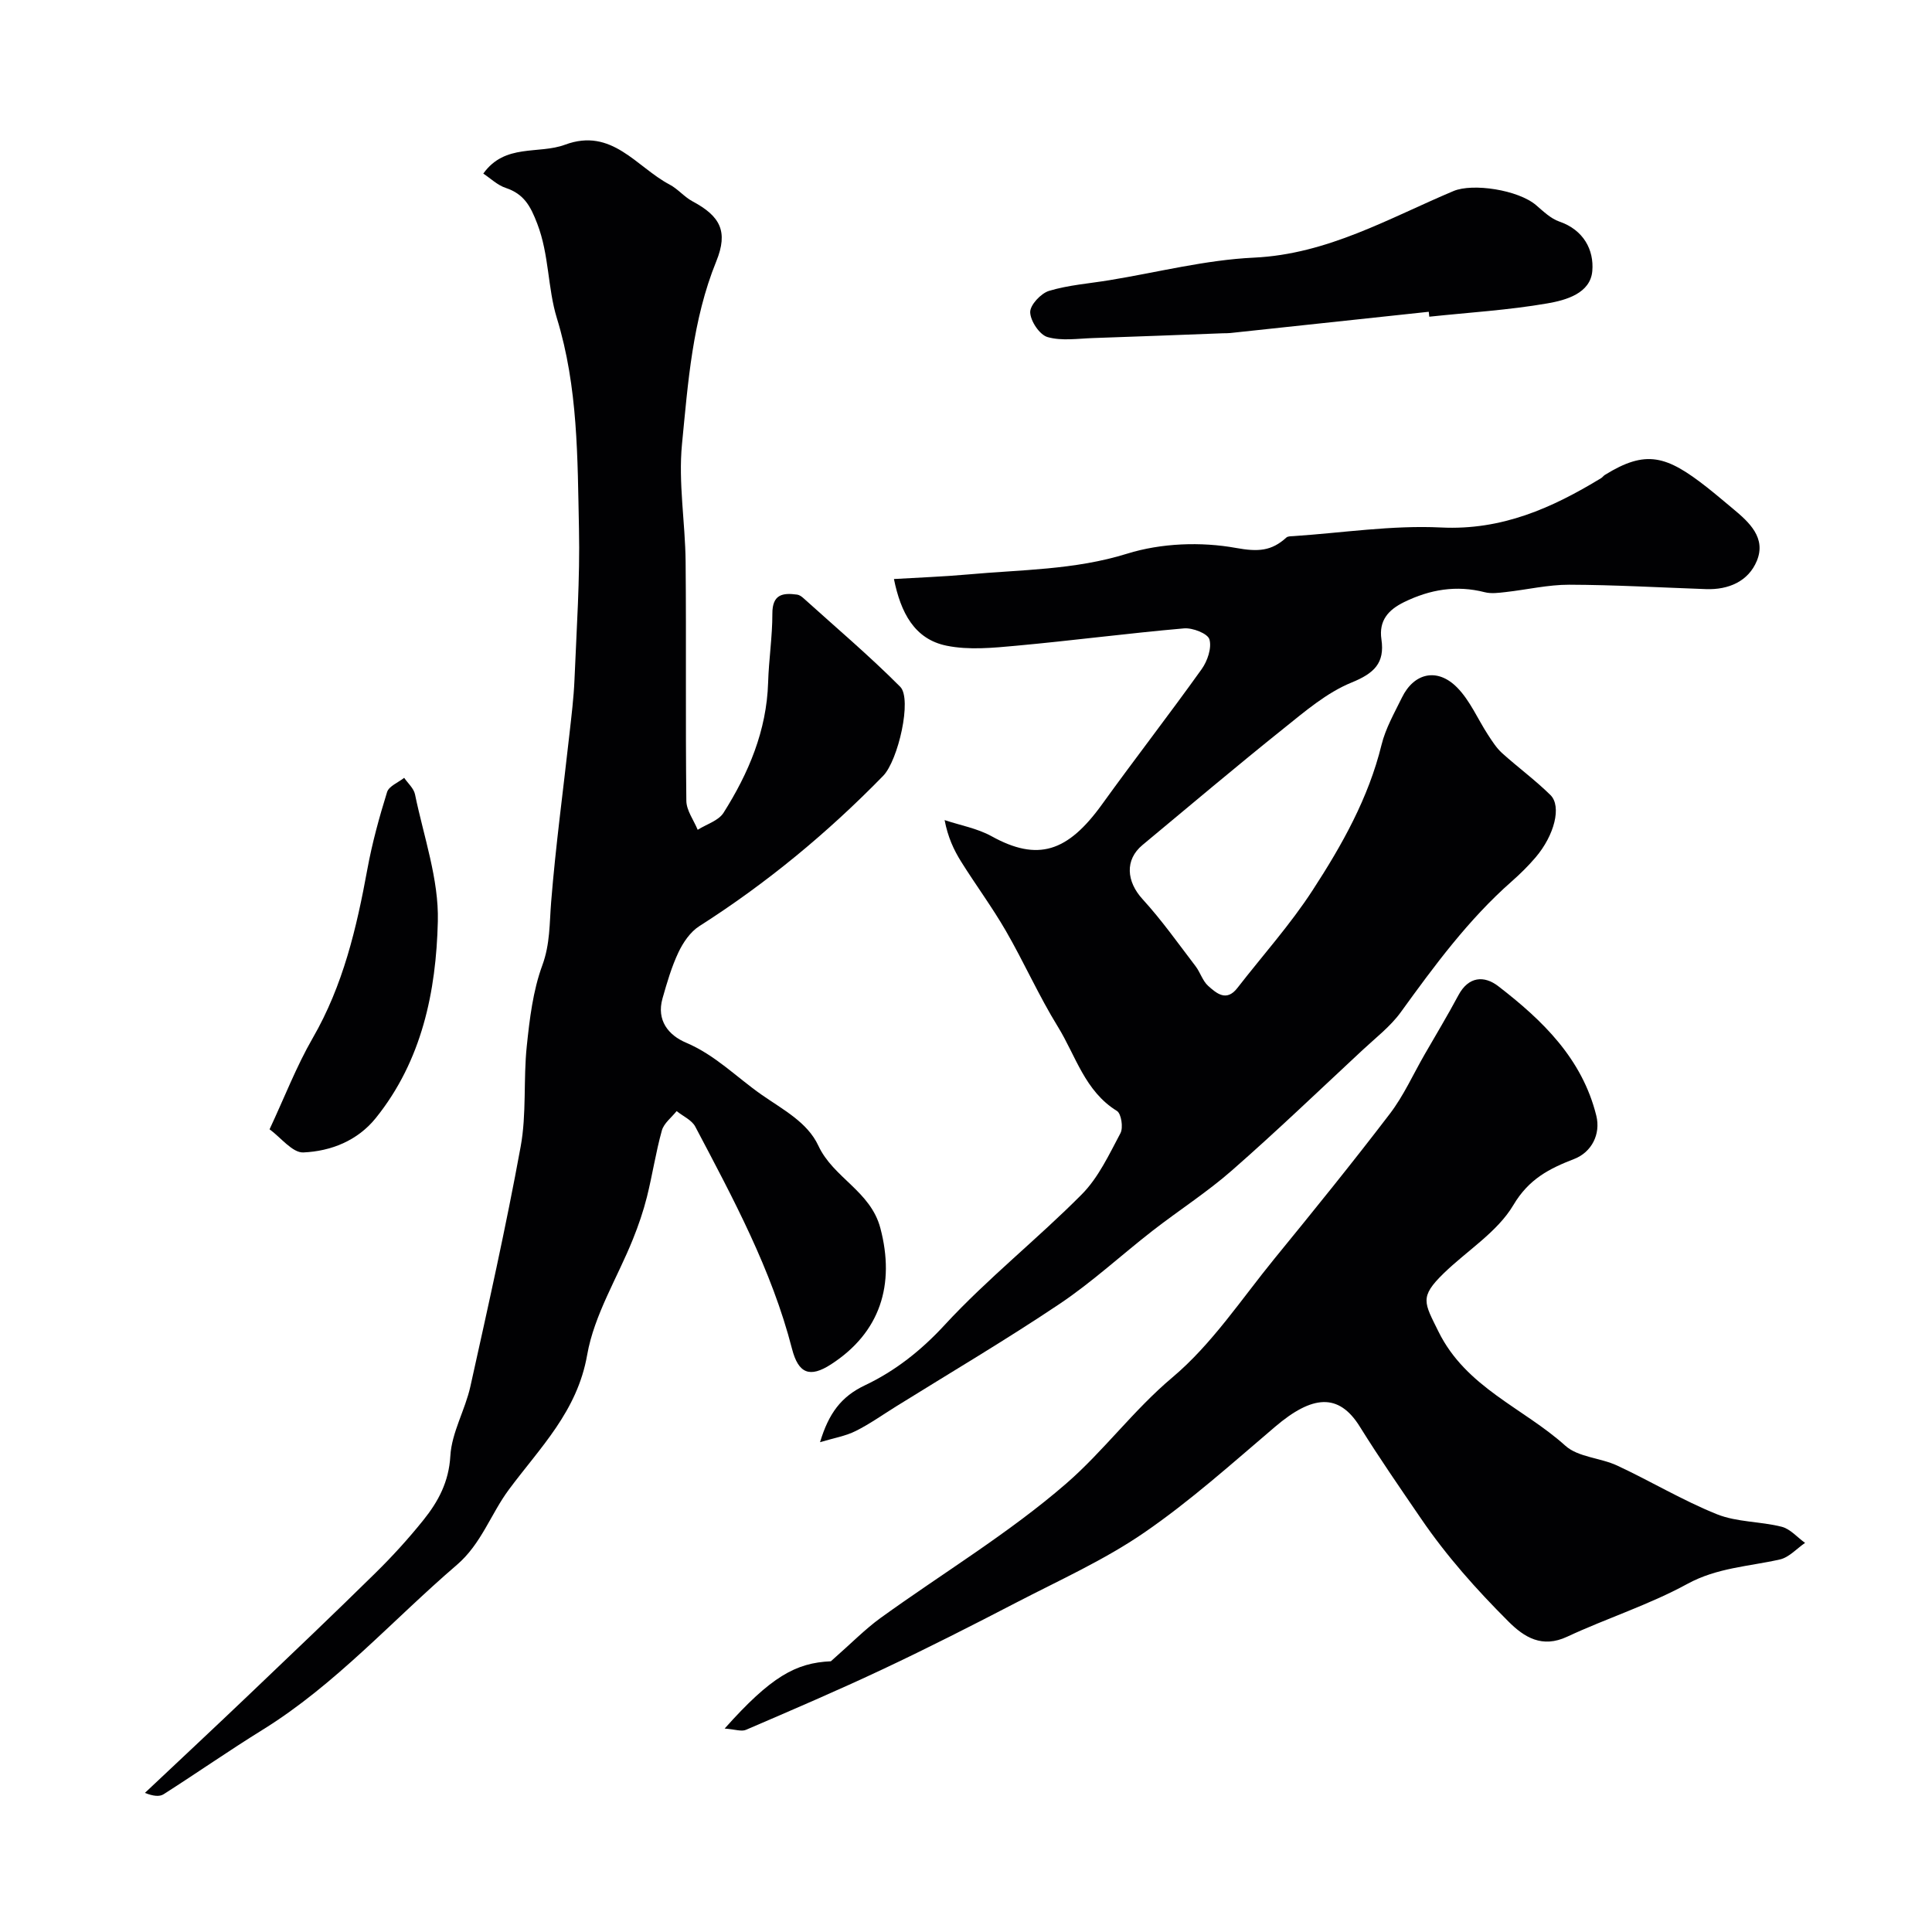
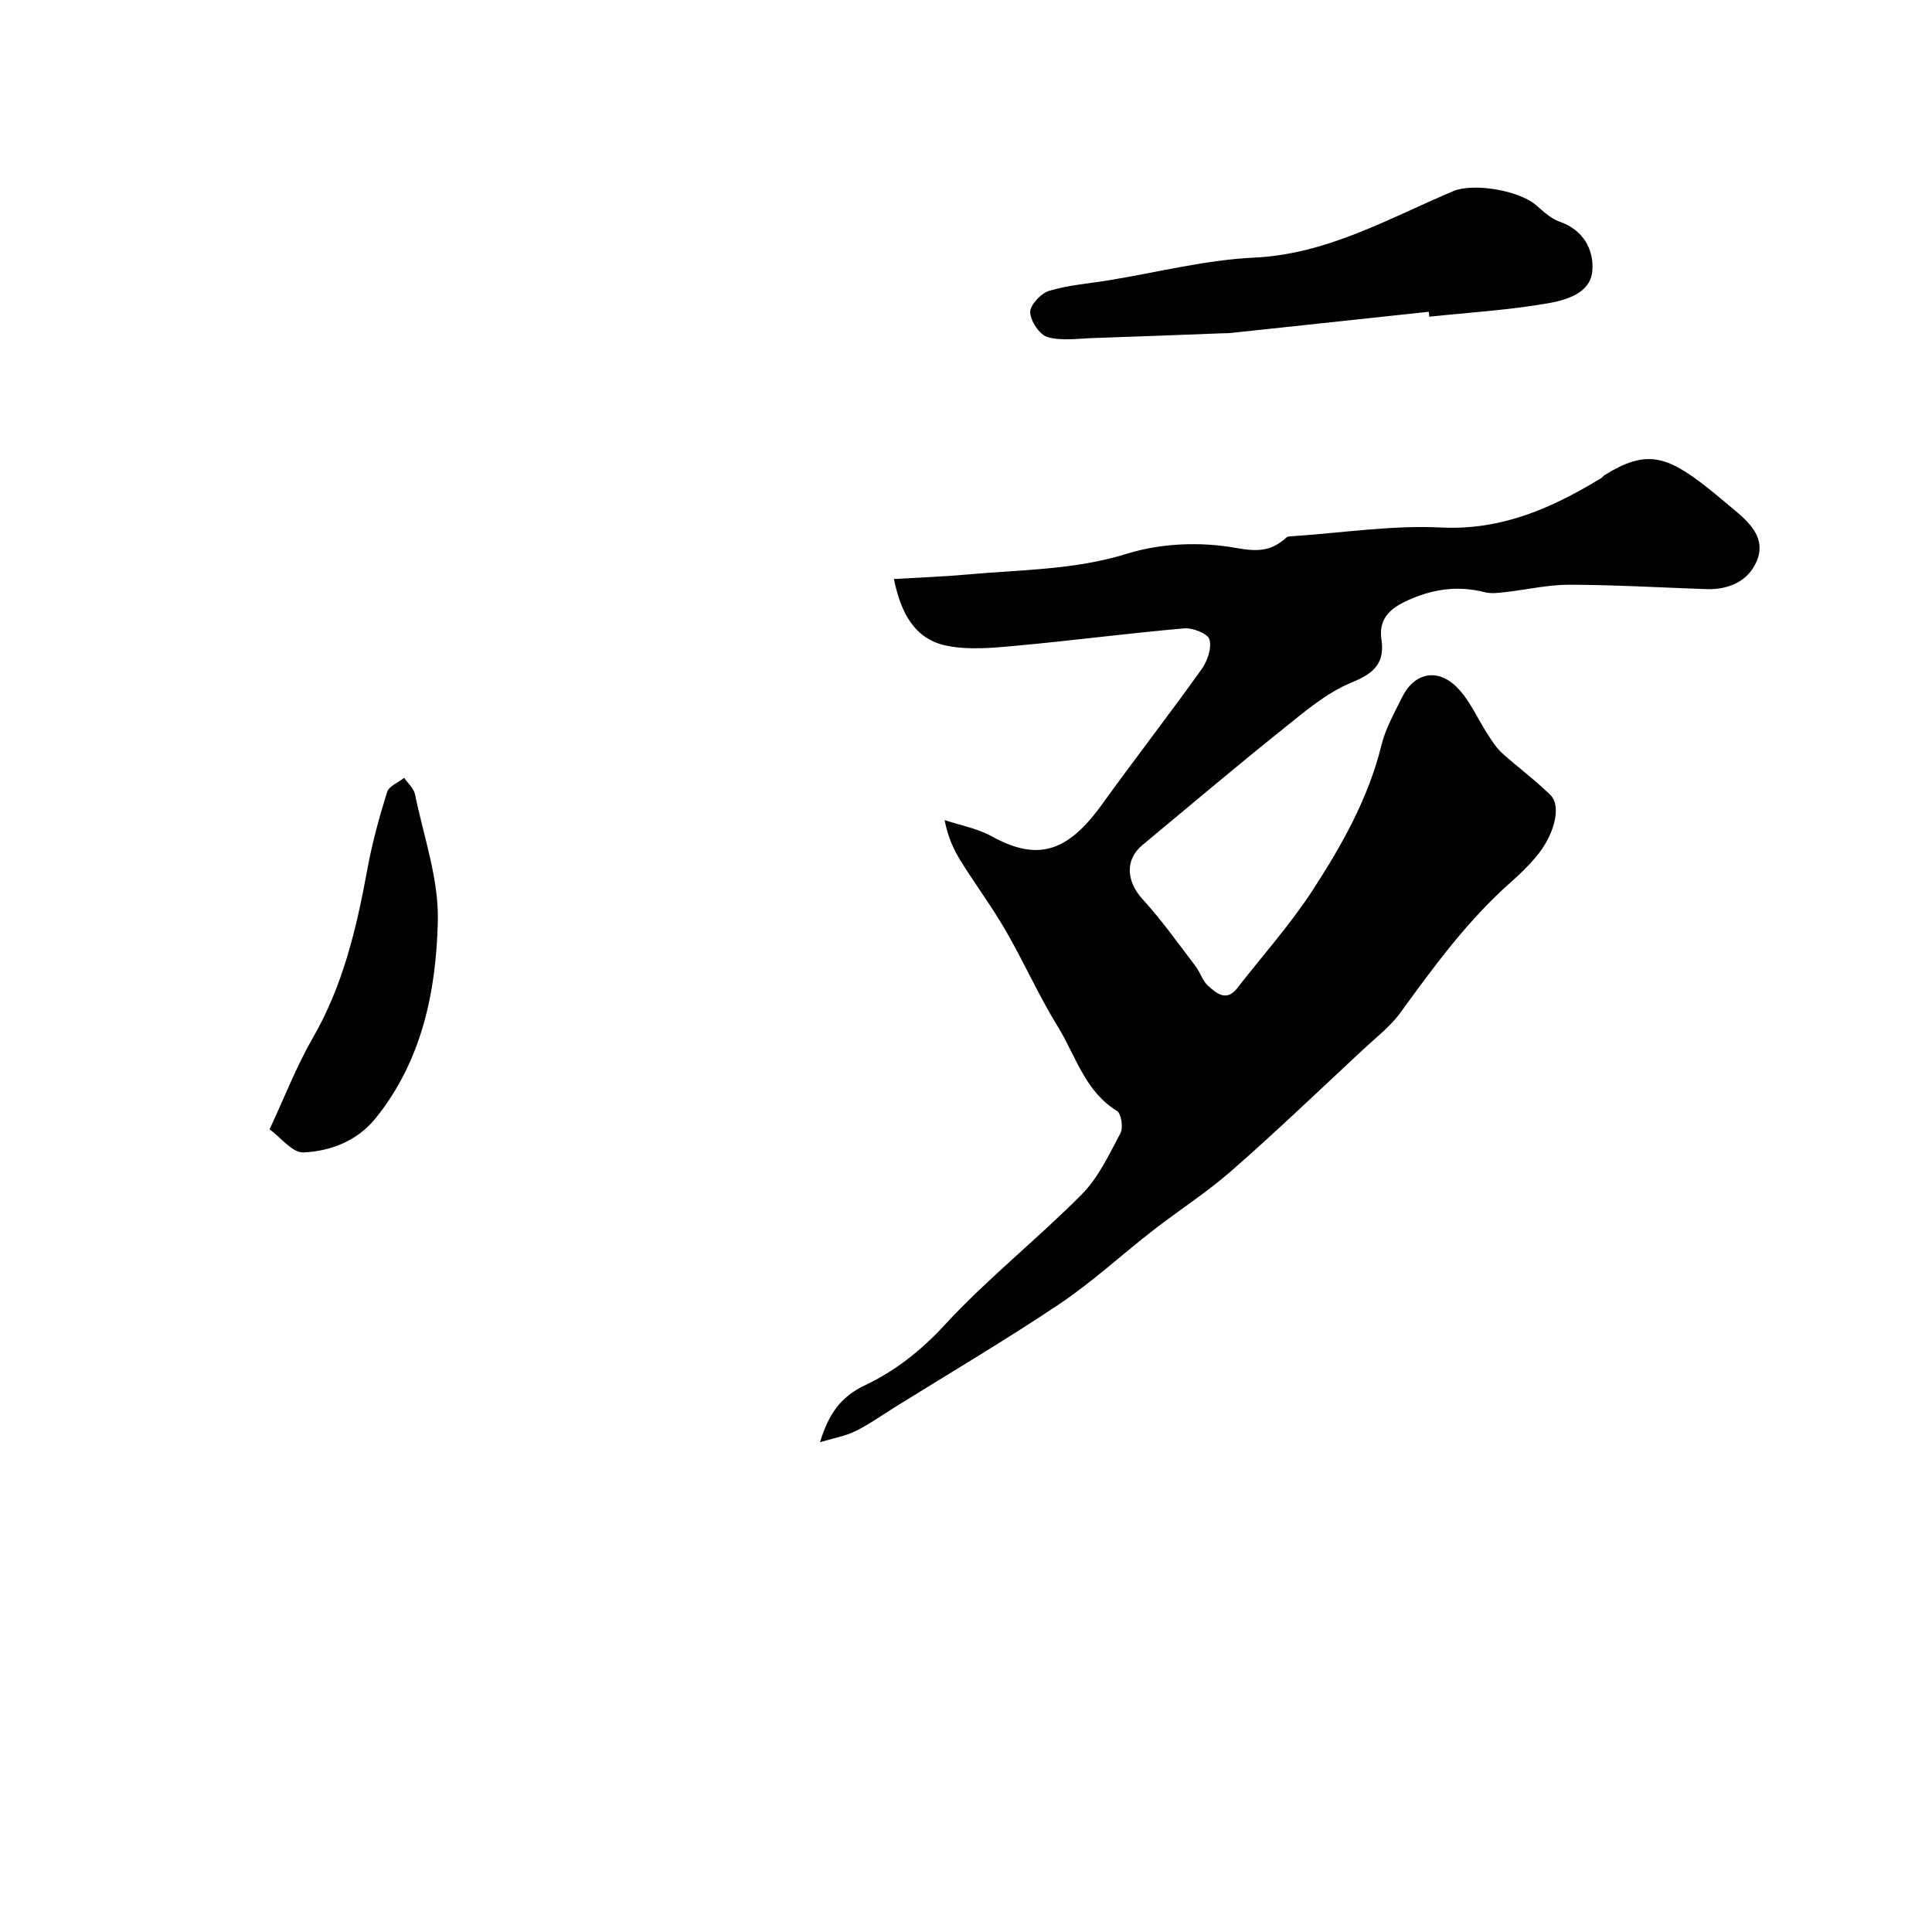
<svg xmlns="http://www.w3.org/2000/svg" enable-background="new 0 0 400 400" viewBox="0 0 400 400">
  <g fill="#010103">
-     <path d="m100.06 35.94c4.49-6.29 11.43-3.94 16.92-5.98 9.73-3.62 14.78 4.63 21.65 8.25 1.71.9 3.03 2.55 4.74 3.47 5.73 3.06 7.45 6.21 4.93 12.42-4.95 12.18-5.85 25.09-7.1 37.85-.78 8.02.67 16.23.75 24.36.15 16.49-.04 32.99.15 49.48.02 2.01 1.53 4.01 2.35 6.01 1.82-1.15 4.31-1.88 5.35-3.52 5.19-8.21 8.92-17 9.23-26.95.14-4.77.89-9.53.88-14.29-.01-4.01 2.15-4.34 5.14-3.93.45.06.91.39 1.27.71 6.73 6.08 13.67 11.95 20.06 18.37 2.5 2.51-.43 15.26-3.53 18.44-11.52 11.81-24.15 22.25-38.08 31.13-1.85 1.18-3.34 3.37-4.31 5.42-1.43 3.03-2.38 6.31-3.3 9.55-1.27 4.51 1.22 7.6 4.89 9.15 6.04 2.56 10.46 7.16 15.63 10.77 4.47 3.12 9.5 5.71 11.75 10.55 3.11 6.69 10.81 9.38 12.84 17.07 3.09 11.7-.02 21.61-10.21 28.2-4.42 2.86-6.76 1.9-8.08-3.2-4.22-16.4-12.21-31.17-20.03-46.01-.72-1.37-2.55-2.16-3.86-3.22-1.06 1.33-2.64 2.51-3.06 4.02-1.26 4.52-1.95 9.19-3.09 13.75-.75 2.97-1.75 5.9-2.9 8.75-3.21 7.99-8.02 15.67-9.47 23.94-2.05 11.73-9.73 19.17-16.21 27.9-3.74 5.03-5.7 11.24-10.77 15.59-13.35 11.45-25.09 24.77-40.23 34.15-6.93 4.29-13.62 8.96-20.49 13.34-.86.55-2.18.39-3.87-.28 7.29-6.87 14.62-13.71 21.87-20.63 8.65-8.24 17.3-16.48 25.82-24.86 3.53-3.47 6.88-7.15 9.98-11.01 3.07-3.83 5.26-7.88 5.57-13.27.28-4.86 3.07-9.51 4.15-14.39 3.66-16.51 7.37-33.03 10.41-49.67 1.24-6.76.54-13.86 1.26-20.75.59-5.66 1.28-11.48 3.22-16.76 1.63-4.44 1.47-8.68 1.83-13.13.93-11.59 2.5-23.13 3.78-34.69.42-3.76.89-7.52 1.05-11.3.43-10.43 1.15-20.87.93-31.29-.31-14.62-.17-29.25-4.58-43.59-1.92-6.24-1.58-13.1-4.05-19.53-1.41-3.69-2.76-6.16-6.52-7.42-1.72-.56-3.17-1.99-4.66-2.97z" />
+     <path d="m100.06 35.94z" />
    <path d="m169.78 298.59c1.79-5.94 4.35-9.43 9.28-11.77 6.26-2.97 11.63-7.19 16.54-12.52 8.84-9.58 19.18-17.76 28.38-27.03 3.44-3.47 5.65-8.25 8-12.66.61-1.14.17-4.04-.73-4.6-6.65-4.09-8.52-11.43-12.23-17.44-3.94-6.39-7-13.32-10.76-19.83-2.84-4.92-6.25-9.52-9.27-14.35-1.52-2.43-2.74-5.05-3.42-8.6 3.26 1.09 6.77 1.71 9.72 3.34 9.56 5.29 15.74 3.3 22.87-6.59 6.78-9.41 13.89-18.57 20.63-28 1.2-1.68 2.12-4.38 1.61-6.16-.35-1.22-3.5-2.44-5.27-2.28-11.59 1.01-23.13 2.53-34.71 3.59-4.78.44-9.79.94-14.42 0-6.68-1.35-9.51-6.85-10.92-13.81 5.18-.31 10.23-.49 15.26-.94 11.05-1.01 22.11-.91 33.03-4.31 7.03-2.19 15.29-2.5 22.55-1.18 4.55.82 7.32.66 10.41-2.16.31-.28.94-.26 1.43-.29 10.2-.68 20.44-2.29 30.58-1.79 12.58.62 22.98-4.02 33.16-10.22.28-.17.48-.48.75-.65 8.52-5.28 12.74-4.07 21.22 2.6 1.8 1.42 3.55 2.92 5.31 4.38 3.41 2.82 6.92 6.05 4.95 10.81-1.75 4.22-5.84 6.01-10.53 5.84-9.43-.33-18.86-.88-28.3-.91-4.38-.01-8.77 1.03-13.16 1.52-1.44.16-2.99.38-4.35.03-5.86-1.5-11.32-.57-16.67 2.04-3.3 1.61-5.28 3.84-4.71 7.73.72 4.92-1.52 7.03-6.18 8.93-5.13 2.09-9.63 5.96-14.05 9.5-9.87 7.9-19.52 16.06-29.24 24.14-3.7 3.07-3.33 7.56.03 11.23 3.96 4.33 7.37 9.17 10.95 13.85.99 1.29 1.46 3.06 2.63 4.1 1.73 1.54 3.78 3.33 6.03.43 5.22-6.73 10.96-13.12 15.58-20.24 6.07-9.33 11.56-19.06 14.27-30.11.83-3.4 2.66-6.59 4.22-9.78 2.5-5.13 7.34-6.25 11.44-2.08 2.68 2.72 4.25 6.51 6.38 9.78.87 1.33 1.75 2.73 2.92 3.79 3.28 2.96 6.87 5.59 10.01 8.68 2.37 2.34.82 8.35-3.07 12.91-1.51 1.77-3.18 3.42-4.93 4.96-8.99 7.91-16.01 17.46-22.98 27.09-2.16 2.98-5.23 5.33-7.96 7.88-8.96 8.34-17.8 16.82-27 24.88-5.14 4.51-10.96 8.24-16.38 12.45-6.46 5.02-12.52 10.64-19.29 15.18-11.06 7.42-22.55 14.2-33.87 21.24-2.77 1.72-5.44 3.63-8.35 5.08-2.08 1.05-4.46 1.44-7.39 2.32z" />
-     <path d="m150.03 357.88c9.6-10.77 14.73-13.61 21.99-13.93 4.29-3.77 7.09-6.65 10.28-8.96 12.83-9.27 26.54-17.51 38.44-27.83 7.74-6.71 13.92-15.19 22-21.99 8.17-6.87 14.29-16.21 21.14-24.6 8.08-9.89 16.12-19.82 23.87-29.97 2.85-3.73 4.81-8.13 7.17-12.23s4.8-8.15 7.03-12.32c2.1-3.93 5.35-4.11 8.25-1.87 9.16 7.06 17.37 14.98 20.3 26.82.94 3.82-.97 7.56-4.6 8.96-5.09 1.97-9.36 4.11-12.57 9.53-3.32 5.6-9.59 9.43-14.45 14.16-5.05 4.92-4.01 6.04-1.06 12.04 5.72 11.6 17.55 15.78 26.28 23.64 2.65 2.38 7.24 2.48 10.72 4.1 6.95 3.24 13.57 7.23 20.66 10.08 4.14 1.66 8.99 1.47 13.4 2.59 1.78.45 3.23 2.19 4.84 3.34-1.73 1.18-3.31 3-5.21 3.43-6.45 1.46-13 1.69-19.18 5.07-7.91 4.32-16.65 7.09-24.86 10.92-5.2 2.43-8.88.14-12.18-3.16-6.6-6.6-12.73-13.45-18.09-21.3-4.3-6.29-8.62-12.53-12.67-19.04-4.37-7.02-9.83-6.53-17.55.05-8.86 7.54-17.58 15.38-27.14 21.94-8.25 5.66-17.54 9.83-26.46 14.46-9.09 4.72-18.22 9.36-27.49 13.73-9.38 4.42-18.91 8.5-28.44 12.6-.93.41-2.26-.1-4.42-.26z" />
    <path d="m295.81 64.55c-13.7 1.47-27.4 2.94-41.1 4.4-.5.05-1 .04-1.5.05-8.95.33-17.91.7-26.86.99-3.17.1-6.52.64-9.46-.2-1.65-.47-3.55-3.31-3.6-5.14-.04-1.5 2.22-3.92 3.91-4.43 4.02-1.21 8.32-1.52 12.5-2.21 9.97-1.63 19.89-4.2 29.92-4.67 15.26-.72 27.92-8.15 41.32-13.79 3.95-1.66 13.36-.27 17.12 2.95 1.48 1.27 3.01 2.76 4.78 3.37 5.02 1.72 7.2 5.87 6.83 10.23-.39 4.64-5.46 6.05-9.28 6.71-8.07 1.4-16.3 1.89-24.47 2.76-.04-.34-.07-.68-.11-1.02z" />
    <path d="m55.81 233.81c3.12-6.67 5.56-13.04 8.93-18.88 6.3-10.91 9.09-22.8 11.32-34.98.99-5.39 2.45-10.72 4.08-15.96.38-1.23 2.32-1.98 3.54-2.95.77 1.13 1.98 2.17 2.24 3.41 1.8 8.75 4.95 17.58 4.73 26.31-.35 14.5-3.29 28.84-12.84 40.71-3.8 4.72-9.3 6.87-14.99 7.13-2.27.11-4.7-3.12-7.01-4.79z" />
  </g>
</svg>